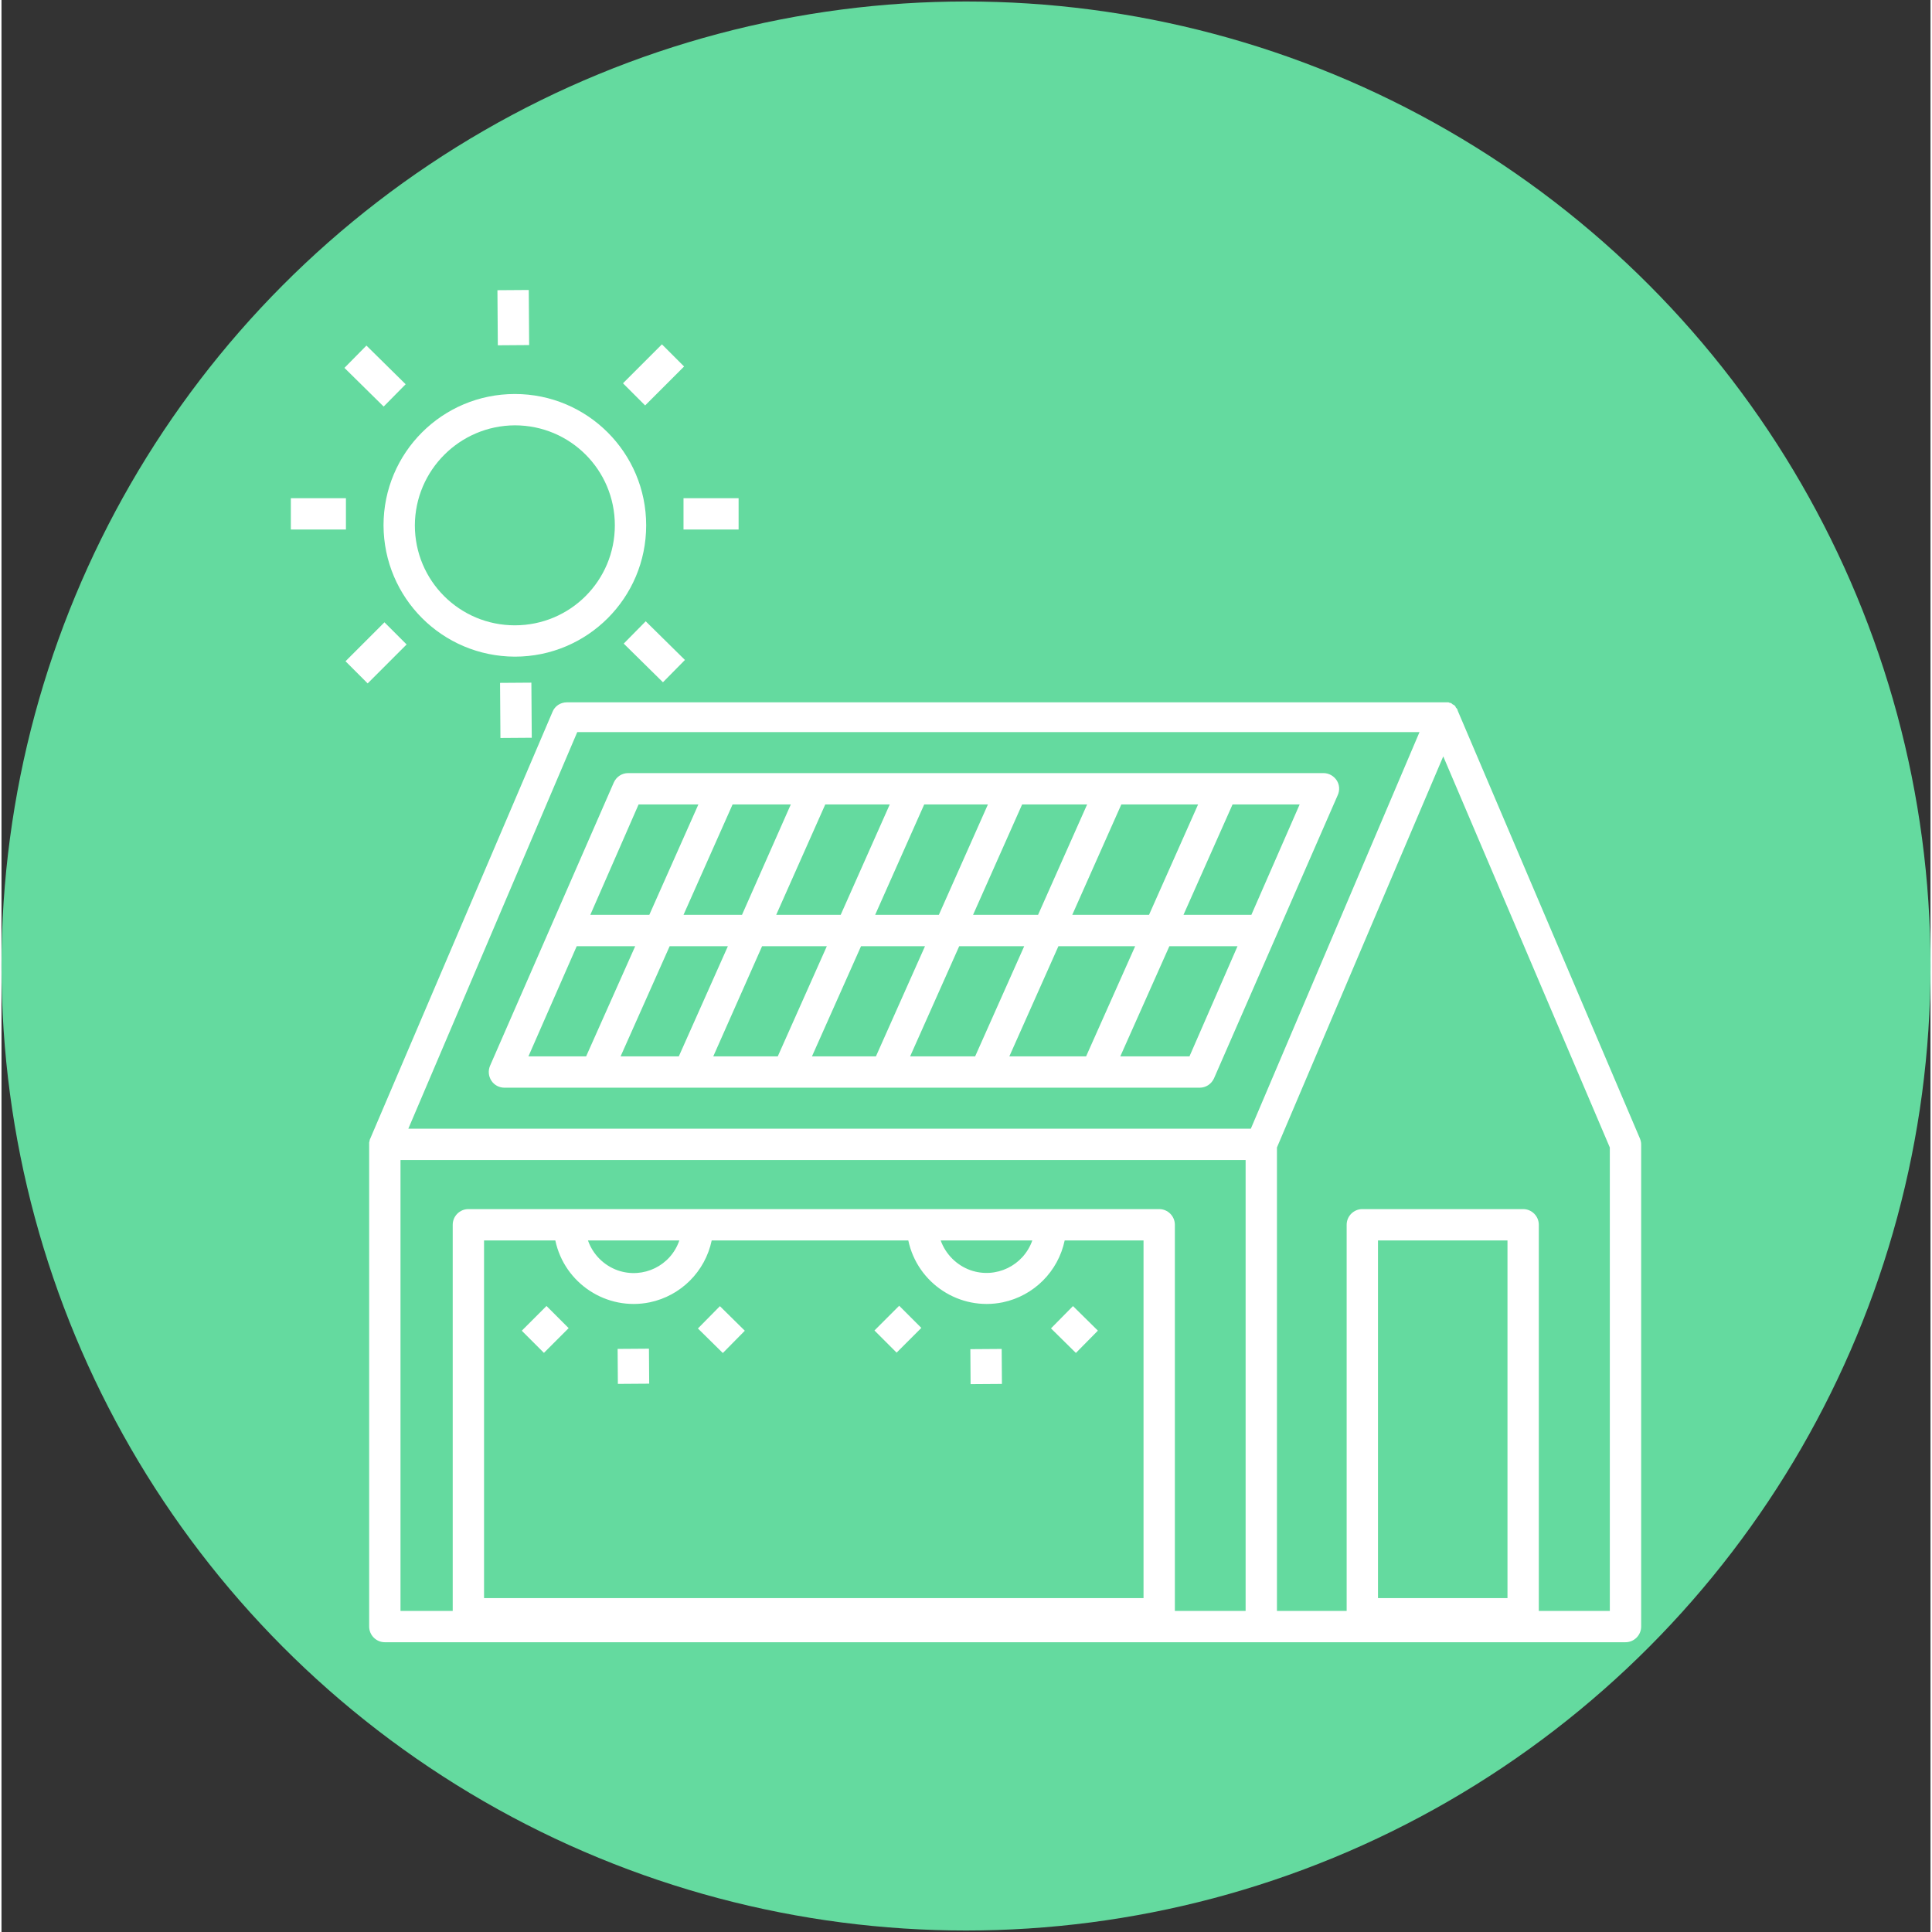
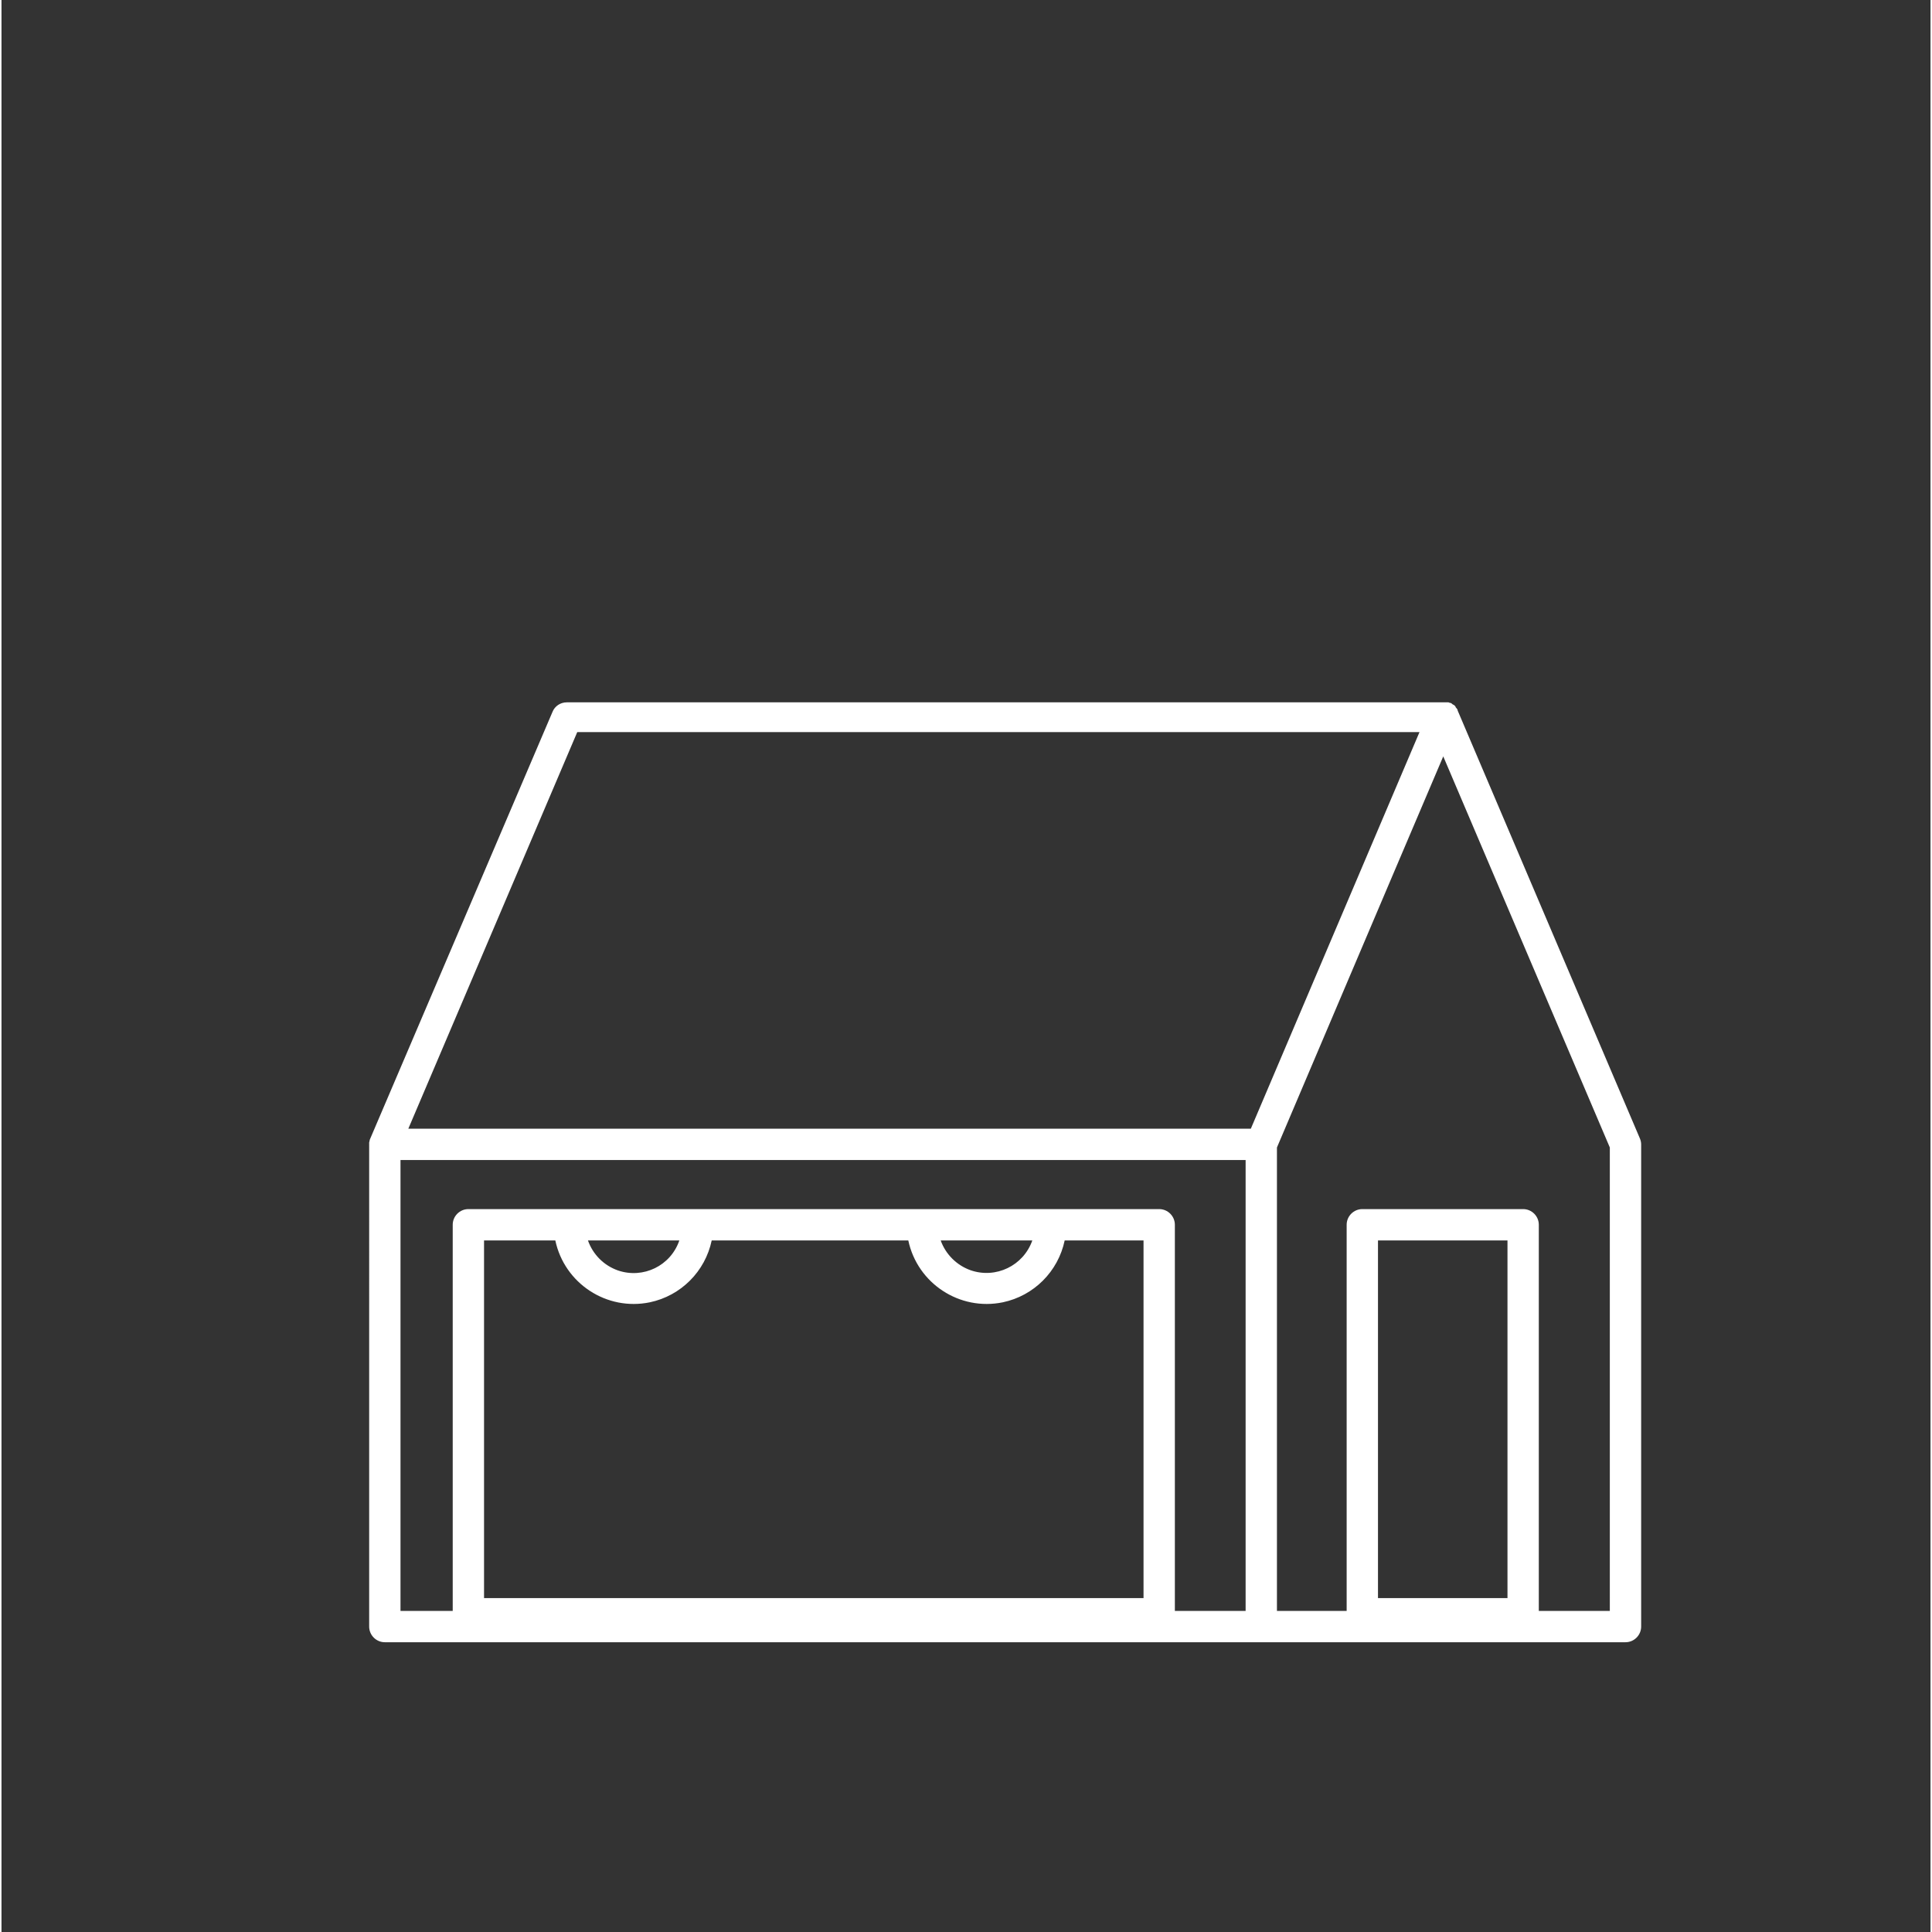
<svg xmlns="http://www.w3.org/2000/svg" width="512" height="512" x="0" y="0" viewBox="0 0 517.2 518" style="enable-background:new 0 0 512 512" xml:space="preserve" class="">
  <rect x="0" y="0" width="517.2" height="518" fill="#333333" stroke="none" />
-   <circle r="258.6" cx="258.6" cy="259" fill="#64da9f" />
  <g transform="matrix(0.7,0,0,0.7,77.58,77.709)">
    <path d="m516.7 325-69.8-163.9v-.2l-.3-.5c-.1-.1-.1-.1-.1-.2h-.1l-.3-.4v-.2l-.6-.6h-.1l-.5-.3-.2-.2-.5-.3h-.3l-.5-.2H105.7c-2.4 0-4.6 1.4-5.5 3.7L30.5 324.9l-.3.7v.2c-.1.1-.1.3-.1.5 0 .1-.1.1-.1.2V512c0 3.3 2.7 6 6 6h475.2c3.3 0 6-2.7 6-6V327.3c0-.8-.2-1.6-.5-2.3zm-407-155.6h322.6l-64.6 151.9H45zM42 333.3h323.7V506h-27.1V358.1c0-3.3-2.7-6-6-6H68c-3.3 0-6 2.7-6 6V506H42zm59.3 30.8c3.5 16.5 19.7 27.1 36.2 23.7 11.9-2.5 21.2-11.8 23.7-23.7h75.3c3.5 16.5 19.7 27.1 36.2 23.7 11.9-2.5 21.2-11.8 23.7-23.7h30.2v137H74v-137zm12.5 0h35c-3.3 9.7-13.8 14.8-23.5 11.5-5.4-1.9-9.6-6.1-11.5-11.5zm135.1 0H284c-3.4 9.7-14 14.8-23.7 11.4-5.3-1.9-9.5-6.1-11.4-11.4zm167.5 137v-137H466v137zm88.8 4.9H478V358.1c0-3.3-2.7-6-6-6h-61.6c-3.3 0-6 2.7-6 6V506h-26.7V328.5l45.1-106.1 18.6-43.7 63.8 149.8z" fill="#ffffff" opacity="1" data-original="#000000" class="" />
-     <path d="M400.6 187.9c-1.1-1.7-3-2.8-5.1-2.8H129.2c-2.4 0-4.5 1.4-5.5 3.6L76.3 297.2c-.8 1.9-.6 4 .5 5.7s3 2.7 5 2.7h266.3c2.4 0 4.5-1.4 5.5-3.6L401 193.5c.8-1.8.7-3.9-.4-5.6zM275.2 293.6l18.8-42.2h29.4l-18.8 42.2zm-38 0 18.8-42.2h24.9l-18.8 42.2zm-37.6 0 18.8-42.2h24.5l-18.8 42.2zm-37.8 0 18.7-42.2h24.8l-18.8 42.2zm-35.5 0 18.8-42.2h22.3l-18.8 42.2zm65.2-96.5-18.7 42.3h-22.4l18.8-42.3zm37.9 0-18.8 42.3h-24.7l18.8-42.3zm37.6 0-18.8 42.3h-24.4l18.8-42.3zm38 0-18.8 42.3h-24.9l18.8-42.3zm-5.7 42.3 18.8-42.3h29.4l-18.8 42.3zm-166.1-42.3h22.9l-18.8 42.3h-22.6zm-23.7 54.3h22.4l-18.8 42.2H91zm234.7 42.2h-26.5l18.8-42.2h26.1zm23.7-54.2h-26l18.8-42.3h25.7zM85.8 140.5c27.8 0 50.3-22.5 50.3-50.3s-22.5-50.3-50.3-50.3-50.3 22.5-50.3 50.3c.1 27.8 22.5 50.2 50.3 50.3zm0-88.6c21.2 0 38.3 17.1 38.3 38.3s-17.1 38.3-38.3 38.3-38.3-17.1-38.3-38.3c.1-21.1 17.2-38.2 38.3-38.3zM150.4 79.8h21.1v12h-21.1zM0 79.8h21.1v12H0zM79.129.14l12-.083.147 21.1-12 .084zM80.132 150.545l12-.084.147 21.1-12 .084zM127.218 35.795l14.918-14.917 8.484 8.484-14.918 14.917zM20.937 142.265l14.918-14.918 8.484 8.484-14.918 14.918zM20.527 29.893l8.424-8.544 15.023 14.813-8.424 8.544zM127.5 135.5l8.424-8.544 15.023 14.812-8.424 8.544zM125.164 405.65l12-.084.094 13.4-12 .084zM88.453 398.68l9.474-9.474 8.484 8.484-9.474 9.474zM155.918 397.822l8.424-8.544 9.54 9.407-8.423 8.544zM260.267 405.747l12-.084.094 13.4-12 .084zM223.539 398.594l9.474-9.473 8.484 8.484-9.474 9.473zM291.153 397.788l8.424-8.544 9.54 9.407-8.424 8.544z" fill="#ffffff" opacity="1" data-original="#000000" class="" />
  </g>
</svg>